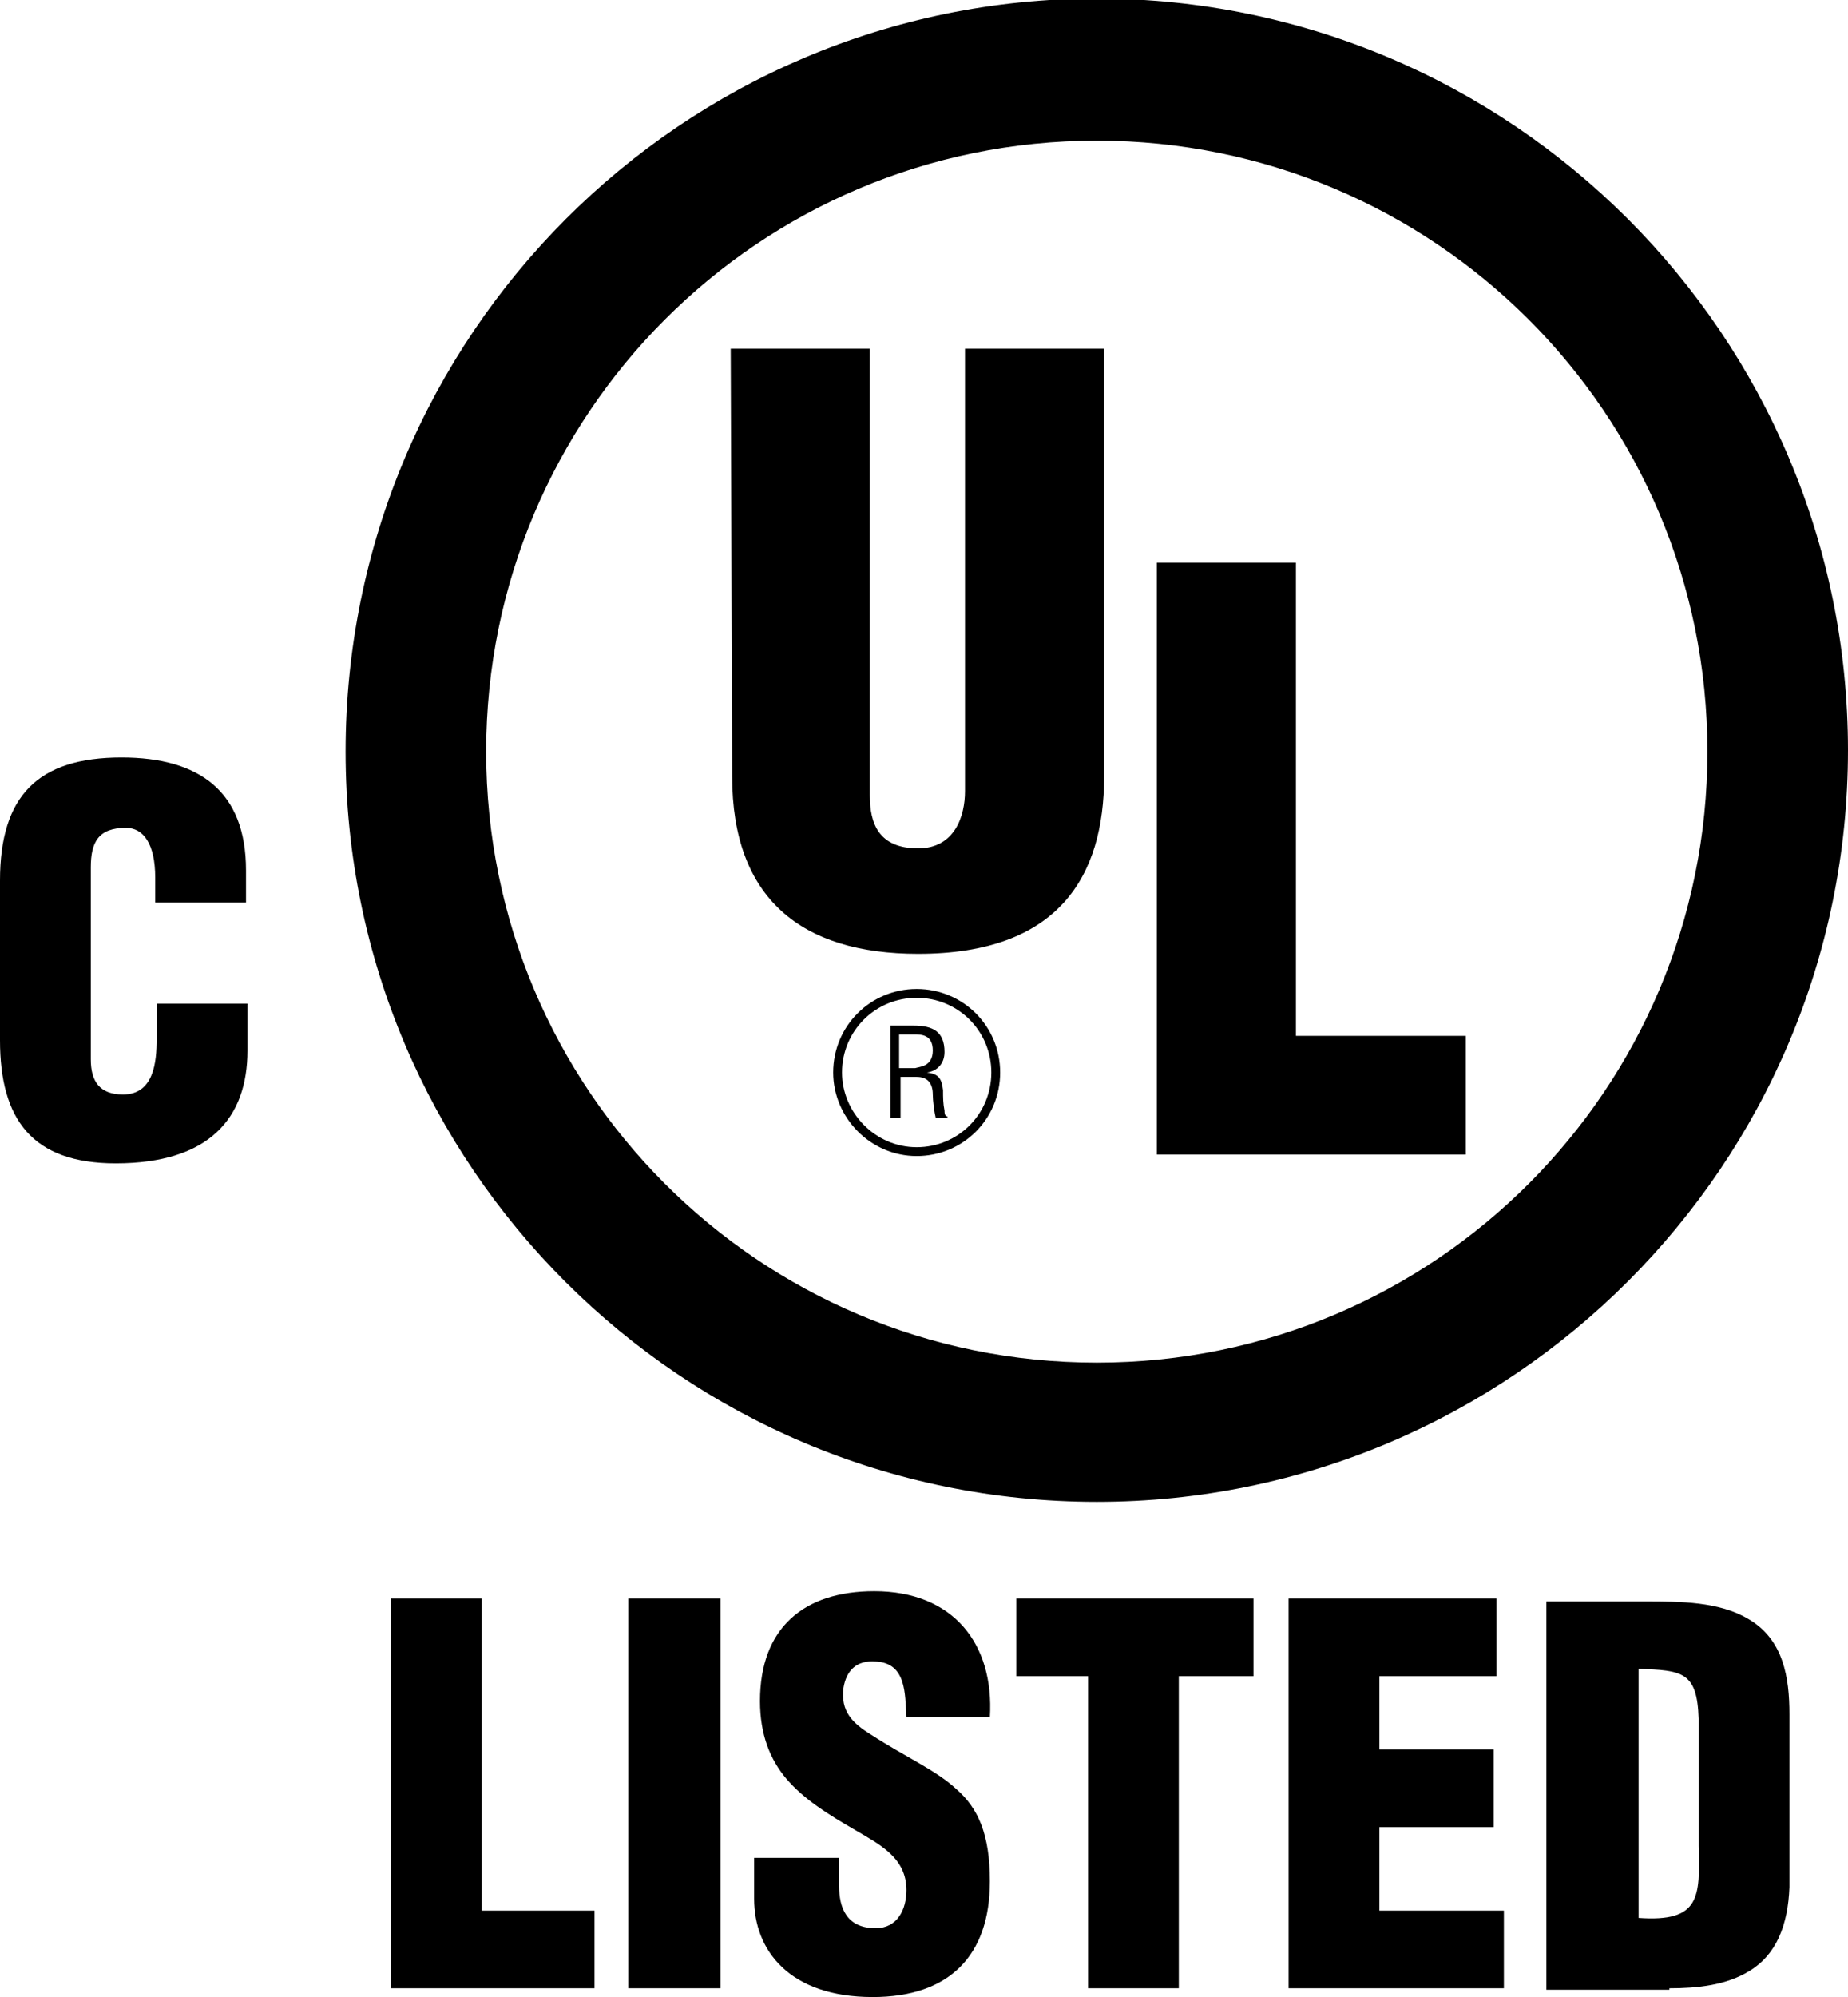
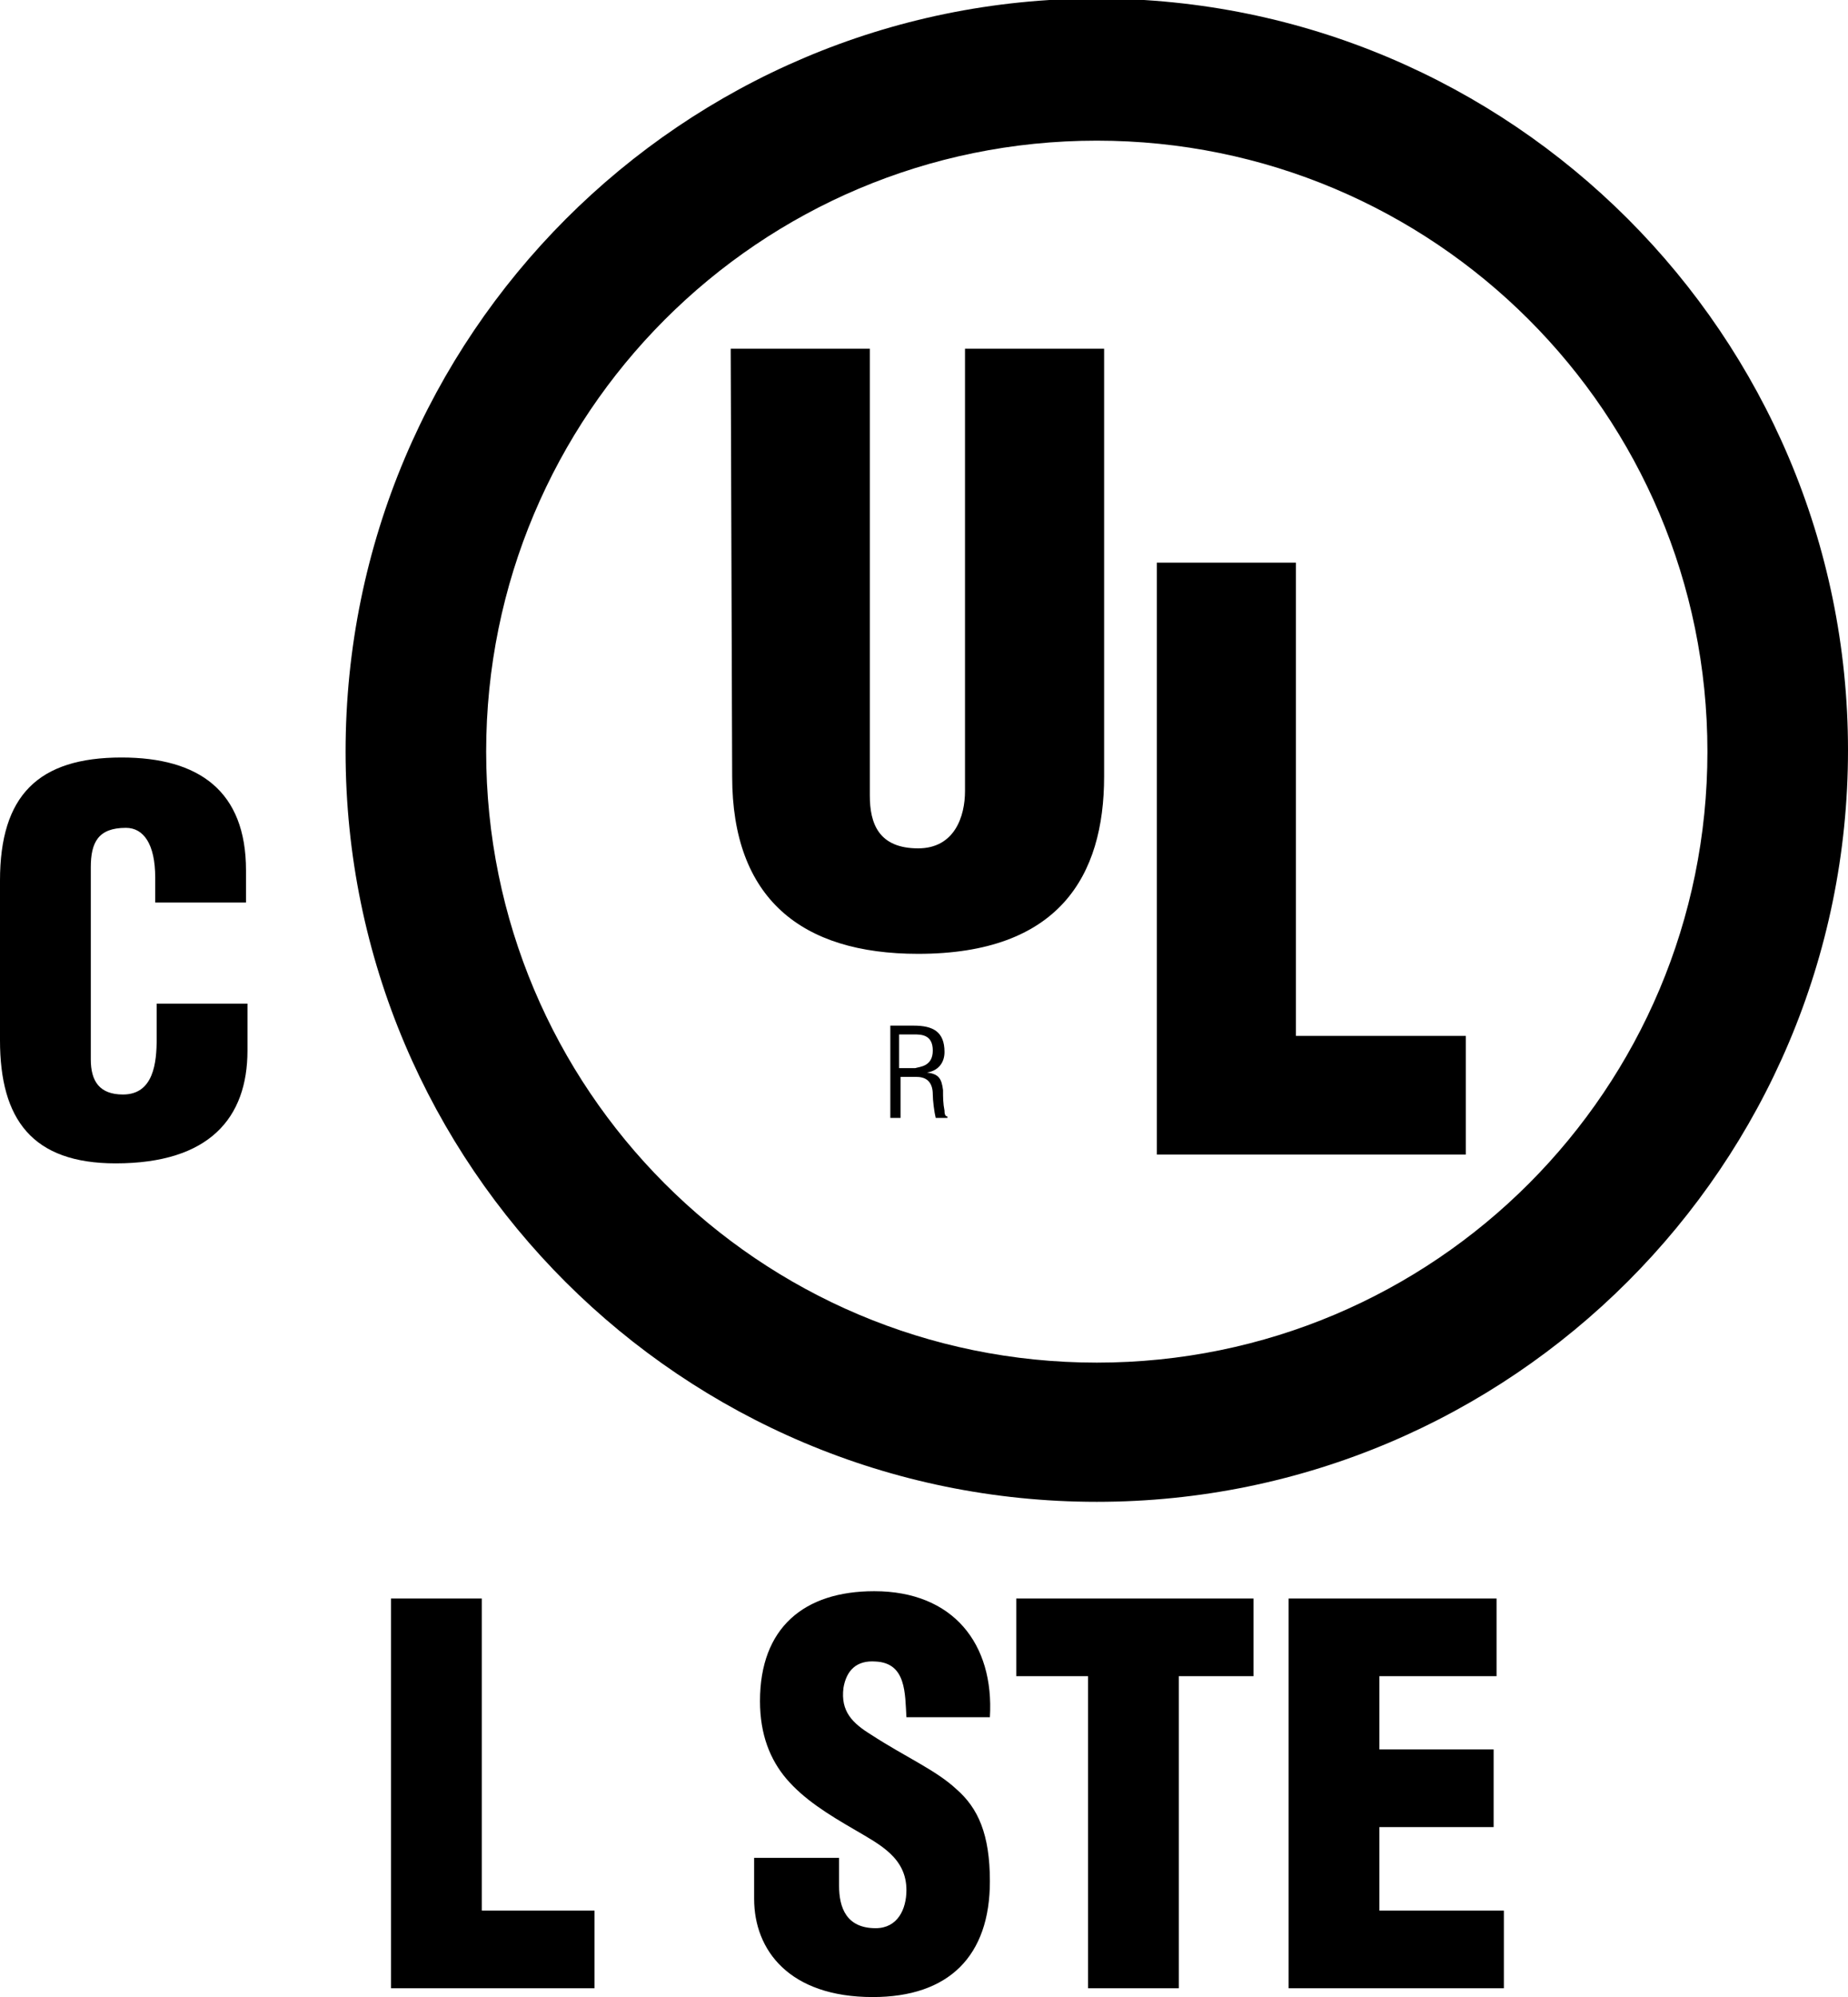
<svg xmlns="http://www.w3.org/2000/svg" version="1.1" id="Layer_1" x="0px" y="0px" viewBox="0 0 126.2 136.3" style="enable-background:new 0 0 126.2 136.3;" xml:space="preserve">
  <style type="text/css">
	.st0{fill:none;stroke:#000000;stroke-width:0.991;}
	.st1{fill:none;stroke:#000000;stroke-width:0.992;}
	.st2{fill:none;stroke:#000000;stroke-width:0.603;}
</style>
  <path class="st0" d="M62.6,72.8" />
  <polyline points="26.7,135.7 26.7,109.1 32.9,109.1 32.9,130.4 40.6,130.4 40.6,135.7 26.7,135.7 " />
-   <polyline points="42.9,135.7 42.9,109.1 49.2,109.1 49.2,135.7 42.9,135.7 " />
  <path d="M57.3,126.8v1.9c0,1.5,0.5,2.9,2.5,2.9c1.5,0,2.1-1.3,2.1-2.6c0-2.2-1.8-3.1-3.5-4.1c-1.9-1.1-3.5-2.1-4.7-3.5  c-1.1-1.3-1.8-3-1.8-5.3c0-5,3-7.5,7.8-7.5c5.4,0,8.2,3.6,7.9,8.6h-5.7c-0.1-1.6,0-3.7-2.1-3.8c-1.3-0.1-2,0.6-2.2,1.8  c-0.2,1.6,0.6,2.4,1.9,3.2c2.3,1.5,4.4,2.4,5.8,3.7c1.5,1.3,2.3,3.1,2.3,6.3c0,5.1-2.8,7.9-8,7.9c-5.7,0-8.1-3.2-8.1-6.7v-2.8  L57.3,126.8" />
  <polyline points="69.4,109.1 85.6,109.1 85.6,114.4 80.5,114.4 80.5,135.7 74.3,135.7 74.3,114.4 69.4,114.4 69.4,109.1 " />
  <polyline points="88,135.7 88,109.1 102.2,109.1 102.2,114.4 94.2,114.4 94.2,119.4 102,119.4 102,124.7 94.2,124.7 94.2,130.4   102.7,130.4 102.7,135.7 88,135.7 " />
-   <path d="M111.9,113.9c3,0.1,4,0.2,4.1,3.4v8.7c0.1,3.5,0.1,5.2-4.1,4.9V113.9 M114,135.7c1.9,0,3.9-0.2,5.5-1.2  c1.8-1.1,2.6-3.1,2.7-5.7V117c0-2.5-0.4-5.1-2.8-6.5c-2-1.2-4.7-1.2-7-1.2h-6.8v26.5h8.4" />
  <path d="M74.9-0.1c-28.3,0-51.3,23-51.3,51.4c0,28.3,23,51.2,51.3,51.2c28.3,0,51.3-23,51.3-51.3S103.2-0.1,74.9-0.1z M74.9,93  c-23.1,0-41.7-18.7-41.7-41.7S51.8,9.6,74.9,9.6c23,0,41.7,18.6,41.7,41.7C116.6,74.3,98,93,74.9,93z" />
  <path class="st1" d="M62.6,73.1" />
  <path d="M49.9,23.8h9.5v30.5c0,1.9,0.6,3.6,3.3,3.6c2.5,0,3.2-2.2,3.2-3.9V23.8h9.5V53c0,6.8-3.1,12.1-12.7,12.1  c-8,0-12.7-3.8-12.7-12.1L49.9,23.8" />
  <polyline points="79,78.8 79,38.4 88.5,38.4 88.5,70.7 100.1,70.7 100.1,78.8 79,78.8 " />
  <path d="M61.4,70.6h1c0.5,0,1.3,0,1.3,1.1s-0.9,1.1-1.2,1.2h-1.1V70.6 M61.4,73.5h1.2c0.8,0,1.1,0.5,1.1,1.2c0,0.4,0.1,1.2,0.2,1.6  h0.8v-0.1c-0.2,0-0.2-0.3-0.2-0.4c-0.1-0.5-0.1-0.9-0.1-1.4c-0.1-0.8-0.3-1.1-1.1-1.2l0,0c0.7-0.1,1.2-0.6,1.2-1.4  c0-1.4-0.8-1.8-2.1-1.8h-1.6v6.3h0.7v-2.8" />
-   <path class="st2" d="M62.6,78.6c3,0,5.4-2.4,5.4-5.4s-2.4-5.4-5.4-5.4s-5.4,2.4-5.4,5.4C57.2,76.1,59.6,78.6,62.6,78.6z" />
  <path d="M10.6,61.6v-1.7c0-2.3-0.8-3.4-2-3.4c-1.9,0-2.4,1-2.4,2.7v13.1c0,1.5,0.6,2.4,2.2,2.4c2.1,0,2.3-2.2,2.3-3.8v-2.4h6.2v3.2  c0,4.6-2.6,7.7-9,7.7c-5.7,0-7.9-3-7.9-8.4V60.1c0-5.8,2.6-8.4,8.3-8.4c5.3,0,8.5,2.3,8.5,7.7v2.2H10.6" />
</svg>